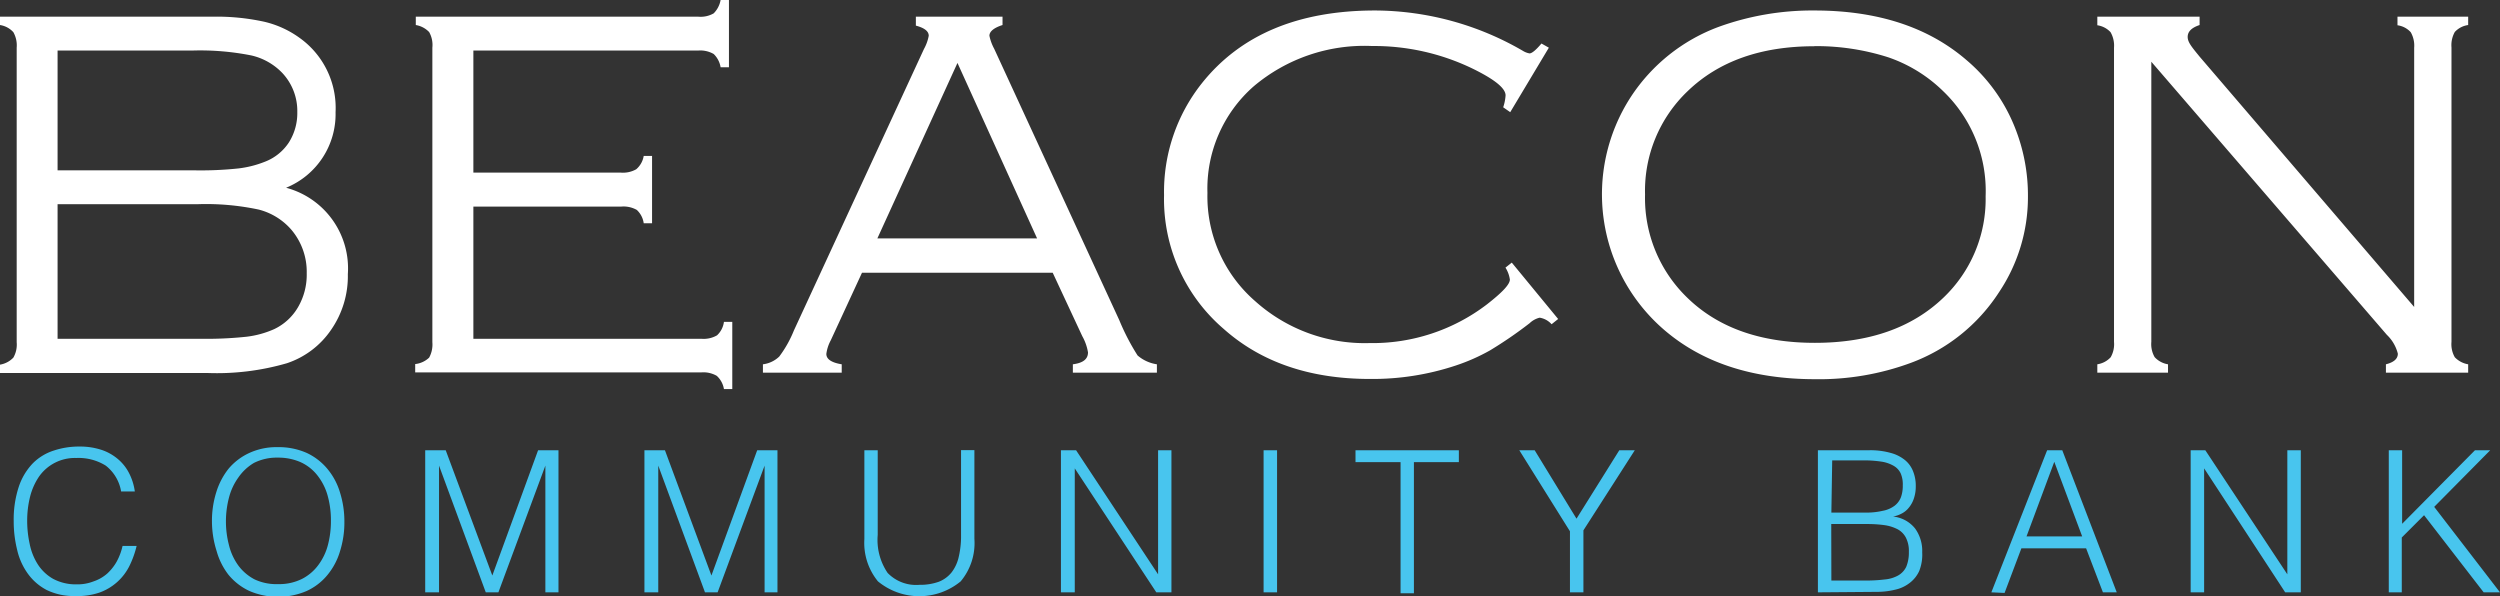
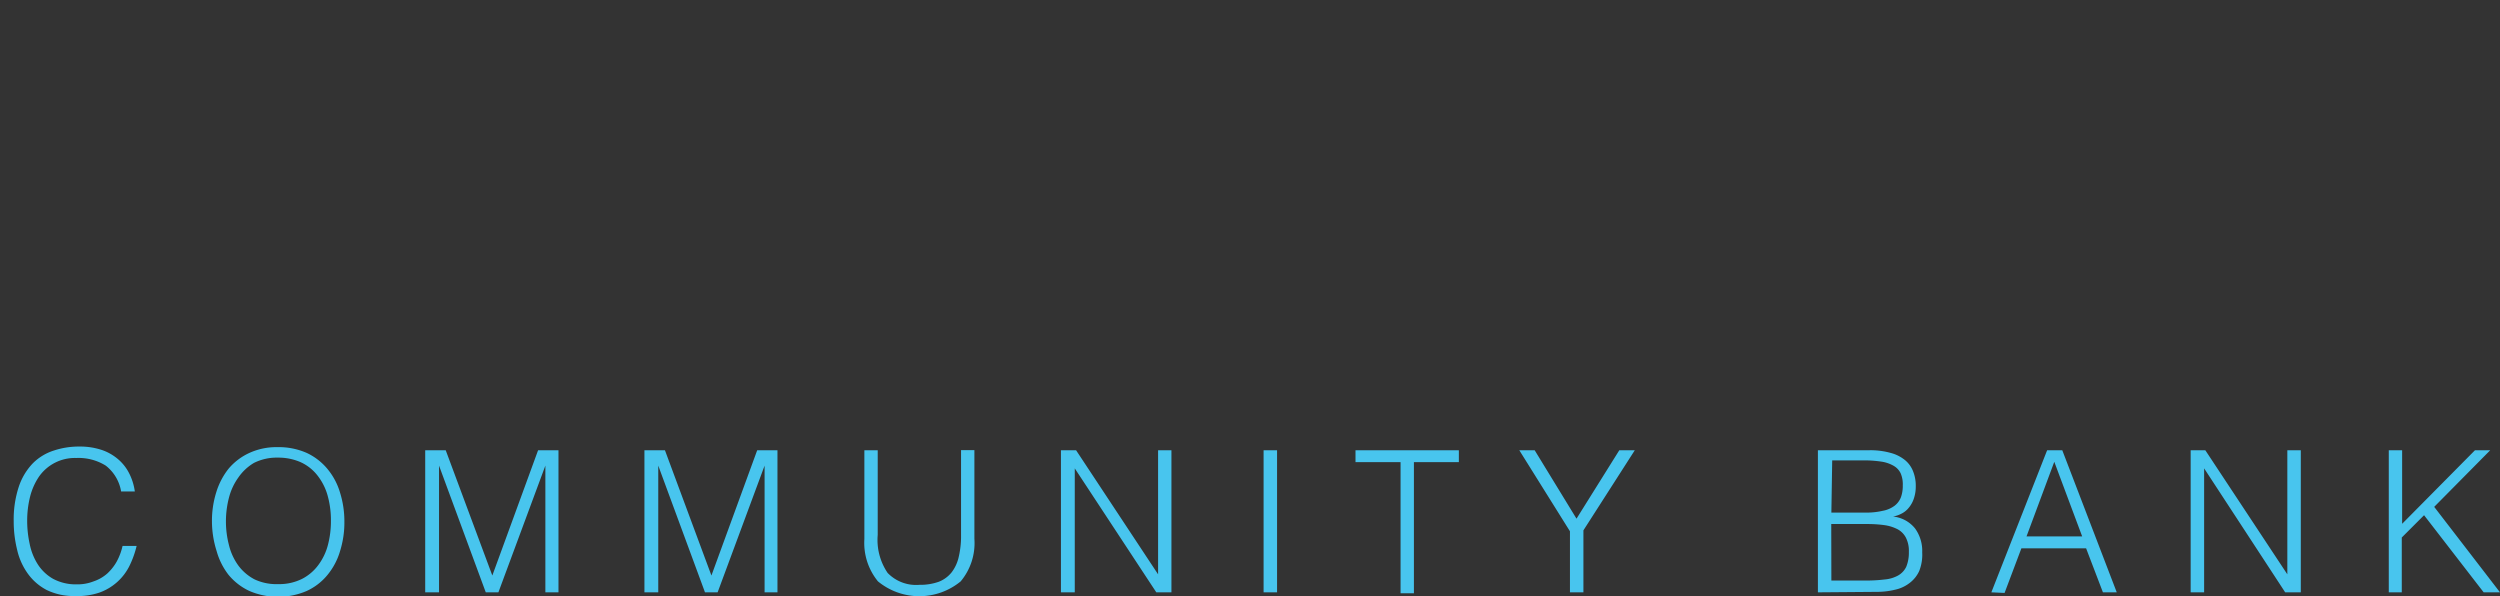
<svg xmlns="http://www.w3.org/2000/svg" viewBox="0 0 209.72 50">
  <rect x="0" y="0" width="209.72" height="50" fill="#333333" stroke="none" />
  <g data-name="Layer 2">
-     <path d="M24 15.75A7 7 0 0129.18 23a7.9 7.9 0 01-1.4 4.66 7.25 7.25 0 01-3.71 2.81 21.09 21.09 0 01-6.68.82H0v-.7A2 2 0 001.12 30a2.2 2.2 0 00.28-1.29V4a2.26 2.26 0 00-.28-1.3A1.9 1.9 0 000 2.1v-.7h17.81a18.66 18.66 0 014.34.42 8.23 8.23 0 013 1.37 7.21 7.21 0 013 6.22A6.67 6.67 0 0124 15.75zM4.83 14.29h11.51a30 30 0 003.66-.16 8.76 8.76 0 002.24-.57 4.2 4.2 0 002-1.62 4.62 4.62 0 00.7-2.53 4.66 4.66 0 00-1.25-3.28 5.2 5.2 0 00-2.61-1.48 21.91 21.91 0 00-4.94-.41H4.83zm0 14.13h12a31.85 31.85 0 003.83-.17 8 8 0 002.34-.64 4.58 4.58 0 002-1.84 5.39 5.39 0 00.73-2.84 5.46 5.46 0 00-1.29-3.66 5.39 5.39 0 00-2.74-1.69 21.19 21.19 0 00-5.12-.45H4.83zm34.88-11.09v11.09h19.14a2.23 2.23 0 001.3-.29 1.87 1.87 0 00.58-1.13h.7v5.64h-.7a1.93 1.93 0 00-.6-1.11 2.23 2.23 0 00-1.3-.29h-24v-.7A2 2 0 0036 30a2.29 2.29 0 00.27-1.29V4A2.2 2.2 0 0036 2.69a2 2 0 00-1.12-.59v-.7h23.7a2.2 2.2 0 001.29-.28A2.11 2.11 0 0060.45 0h.7v5.64h-.7a2 2 0 00-.58-1.11 2.25 2.25 0 00-1.3-.29H39.71v10.24h12.36a2.26 2.26 0 001.3-.28 1.87 1.87 0 00.63-1.12h.7v5.65H54a1.87 1.87 0 00-.58-1.12 2.26 2.26 0 00-1.3-.28zm48.6 5.55h-16l-2.62 5.67a3.28 3.28 0 00-.37 1.14q0 .66 1.29.87v.7H64v-.7a2.39 2.39 0 001.37-.65 9.63 9.63 0 001.23-2.19L77.51 4.11a3.67 3.67 0 00.4-1.11c0-.38-.36-.66-1.08-.85V1.4h7.27v.7c-.72.23-1.1.54-1.1.9a4 4 0 00.4 1.09l10.5 22.78a18.91 18.91 0 001.53 2.95 3.2 3.2 0 001.62.74v.7H90v-.7c.85-.11 1.27-.43 1.27-1a4.17 4.17 0 00-.48-1.36zM87 20L80.32 5.28 73.6 20zm42.93-16l-3.24 5.41-.59-.41a3.94 3.94 0 00.2-1c0-.6-.93-1.35-2.8-2.26a19 19 0 00-8.4-1.88 14.39 14.39 0 00-9.94 3.39 11.42 11.42 0 00-3.87 8.94 11.64 11.64 0 004 9.07 13.77 13.77 0 009.6 3.52 15.81 15.81 0 009.85-3.25c1.28-1 1.92-1.67 1.92-2.08a2.52 2.52 0 00-.37-1l.53-.42 3.89 4.73-.55.44a1.7 1.7 0 00-1-.55 1.83 1.83 0 00-.84.46 34.64 34.64 0 01-3.32 2.28 16.3 16.3 0 01-2.9 1.28 22.16 22.16 0 01-7.18 1.12q-7.55 0-12.27-4.2a14.34 14.34 0 01-5-11.23A14.63 14.63 0 01100.81 7Q105.67.88 115.36.88a24.85 24.85 0 0112.4 3.39 1.55 1.55 0 00.55.21c.19 0 .53-.27 1-.83zM152.2.88q7.91 0 12.73 4.13a14.34 14.34 0 014.07 5.62 15.36 15.36 0 011.12 5.89 14.33 14.33 0 01-2.43 8 15 15 0 01-7.42 5.93 22.19 22.19 0 01-8 1.36q-7.86 0-12.67-4.14a15 15 0 01-2.8-19.53 15.05 15.05 0 017.44-5.91A23.07 23.07 0 01152.2.88zm0 3q-6.72 0-10.63 3.77a11.54 11.54 0 00-3.57 8.67 11.61 11.61 0 003.57 8.68q3.88 3.76 10.68 3.76T163 25a11.42 11.42 0 003.57-8.53A11.59 11.59 0 00163 7.64a12.26 12.26 0 00-4.59-2.83 19.79 19.79 0 00-6.21-.94zm28.27 1.3v23.5a2.18 2.18 0 00.28 1.28 1.93 1.93 0 001.12.6v.7h-5.93v-.7a1.91 1.91 0 001.12-.59 2.2 2.2 0 00.28-1.29V4a2.25 2.25 0 00-.29-1.3 1.87 1.87 0 00-1.11-.58V1.4h8.58v.7c-.69.23-1 .56-1 1s.34.84 1 1.65l18 21V4a2.25 2.25 0 00-.29-1.3 1.83 1.83 0 00-1.11-.58V1.4h5.93v.7a1.87 1.87 0 00-1.12.58 2.26 2.26 0 00-.28 1.3v24.7a2.2 2.2 0 00.28 1.29 2 2 0 001.12.59v.7h-6.9v-.7c.68-.17 1-.47 1-.89a3.29 3.29 0 00-.92-1.58z" fill="#fff" />
    <path d="M10.16 41.23a3.47 3.47 0 00-1.29-2.17 4.31 4.31 0 00-2.47-.64A3.67 3.67 0 003.26 40a5.34 5.34 0 00-.74 1.68 8.28 8.28 0 00-.24 2 9.1 9.1 0 00.21 1.95 5 5 0 00.68 1.71 3.69 3.69 0 001.29 1.22 4.05 4.05 0 002 .46 3.66 3.66 0 001.39-.25A3.34 3.34 0 009 48.11a4.08 4.08 0 00.79-1 5 5 0 00.49-1.31h1.18a7.87 7.87 0 01-.58 1.63 4.49 4.49 0 01-2.51 2.27 5.7 5.7 0 01-2.09.3 5.19 5.19 0 01-2.35-.5 4.5 4.5 0 01-1.59-1.37 5.48 5.48 0 01-.9-2 9.88 9.88 0 01-.29-2.41 8.78 8.78 0 01.43-2.9 5.23 5.23 0 011.16-1.94A4.35 4.35 0 014.5 37.8a6.72 6.72 0 012.2-.34 5.75 5.75 0 011.69.24 4.08 4.08 0 011.39.72 3.81 3.81 0 011 1.18 4.74 4.74 0 01.53 1.63zm7.62 2.51a8 8 0 01.36-2.44 6 6 0 011.05-2 5 5 0 011.72-1.3 5.43 5.43 0 012.37-.49 5.81 5.81 0 012.44.48 5 5 0 011.75 1.35 5.56 5.56 0 011.06 2 8.11 8.11 0 01.36 2.45 8 8 0 01-.36 2.43 5.62 5.62 0 01-1.05 2 4.86 4.86 0 01-1.74 1.35 6.08 6.08 0 01-4.83 0 5 5 0 01-1.74-1.35 5.76 5.76 0 01-1-2 8.3 8.3 0 01-.39-2.48zM23.34 49a4.28 4.28 0 002-.44 3.89 3.89 0 001.37-1.17 4.84 4.84 0 00.8-1.68 7.8 7.8 0 00.25-2 7.64 7.64 0 00-.3-2.22 4.81 4.81 0 00-.89-1.68 3.75 3.75 0 00-1.4-1.06 4.64 4.64 0 00-1.86-.36 4.25 4.25 0 00-2 .44A4.15 4.15 0 0020 40.05a5 5 0 00-.79 1.69 7.9 7.9 0 000 4 4.88 4.88 0 00.79 1.71 4 4 0 001.37 1.16 4.32 4.32 0 001.97.39zm12.33.69V37.77h1.72l3.91 10.51 3.84-10.51h1.71v11.92h-1.1V39.06l-3.94 10.63h-1.06l-3.92-10.63v10.63zm18.39 0V37.77h1.72l3.9 10.51 3.84-10.51h1.7v11.92h-1.08V39.06L60.2 49.69h-1.06l-3.92-10.63v10.63zm18.45-11.92h1.12v7.1a4.92 4.92 0 00.83 3.19 3.32 3.32 0 002.67 1 4.64 4.64 0 001.63-.26 2.58 2.58 0 001.08-.8 3.32 3.32 0 00.59-1.3 7.65 7.65 0 00.19-1.84v-7.1h1.12v7.44a5 5 0 01-1.15 3.57 5.46 5.46 0 01-6.94 0 5.09 5.09 0 01-1.14-3.54zm17.65 1.52v10.4H89V37.77h1.27l6.88 10.41V37.77h1.12v11.92H97zM106 49.69V37.77h1.13v11.92zm7.71-11.92h8.67v1h-3.77v11h-1.12v-11h-3.78zm18.54 5.74l3.59-5.74h1.3l-4.31 6.72v5.2h-1.13v-5.12l-4.25-6.8h1.29zm20.25 6.18V37.77h4.3a6.25 6.25 0 011.79.22 3.18 3.18 0 011.22.61 2.29 2.29 0 01.68.95 3.23 3.23 0 01.22 1.22 3.14 3.14 0 01-.17 1.08 2.32 2.32 0 01-.43.76 1.82 1.82 0 01-.6.48 2.29 2.29 0 01-.71.24 2.73 2.73 0 011.85 1 3.2 3.2 0 01.6 2 3.73 3.73 0 01-.25 1.57 2.62 2.62 0 01-.8 1 3 3 0 01-1.23.57 6.42 6.42 0 01-1.56.18zm1.13-6.69h2.84a6 6 0 001.47-.15 2.37 2.37 0 001-.43 1.64 1.64 0 00.53-.72 2.85 2.85 0 00.15-1 2.28 2.28 0 00-.18-1 1.44 1.44 0 00-.58-.62 2.89 2.89 0 00-1-.35 9.87 9.87 0 00-1.57-.11h-2.59zm0 5.7h2.86a12.54 12.54 0 001.61-.09 2.79 2.79 0 001.14-.34 1.67 1.67 0 00.67-.72 3.11 3.11 0 00.22-1.25 2.43 2.43 0 00-.25-1.2 1.68 1.68 0 00-.71-.71 3.45 3.45 0 00-1.11-.34 10.48 10.48 0 00-1.44-.09h-3zm13.42.99l4.68-11.92H173l4.57 11.92h-1.16L175 46h-5.43l-1.41 3.74zM170 45h4.67l-2.34-6.26zm14.9-5.71v10.4h-1.13V37.77H185l6.88 10.41V37.77h1.13v11.92h-1.31zm15.49 10.4V37.77h1.12v6.17l6.11-6.17h1.28l-4.7 4.75 5.52 7.17h-1.37l-5-6.47-1.87 1.87v4.6z" fill="#48c5ee" />
  </g>
</svg>